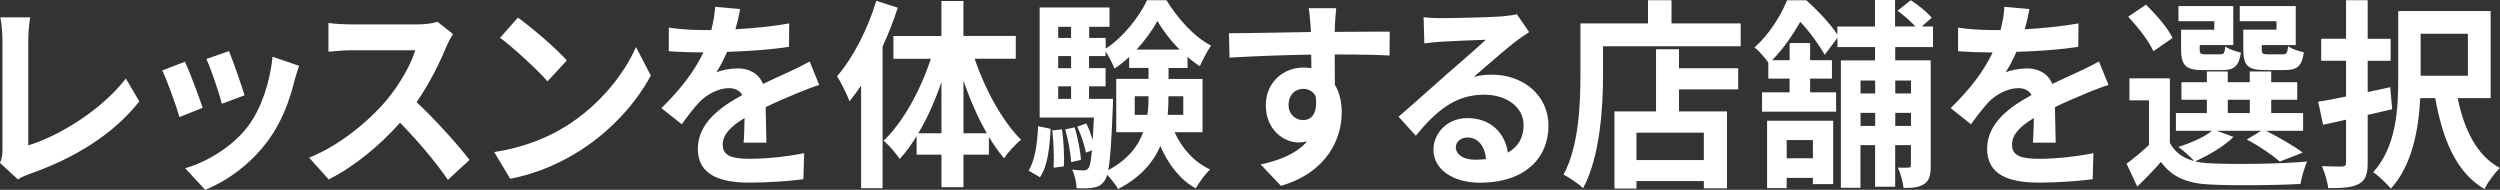
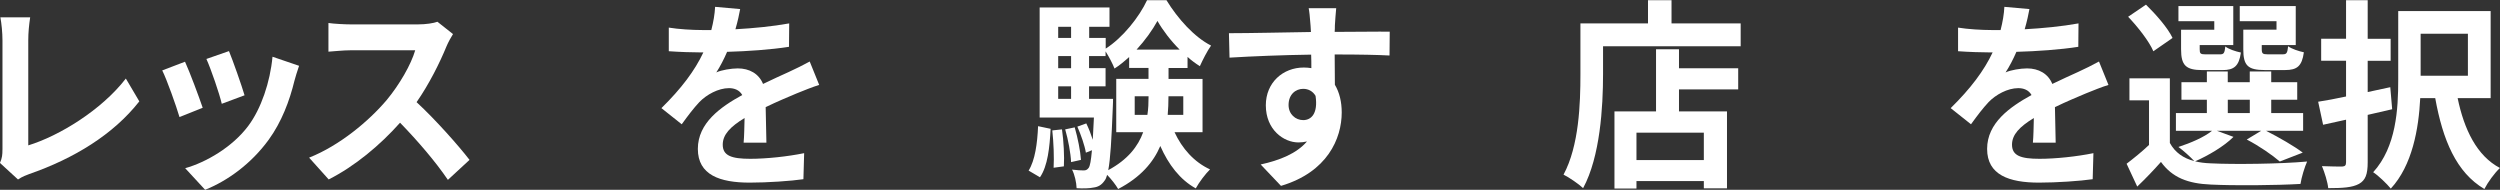
<svg xmlns="http://www.w3.org/2000/svg" id="_レイヤー_2" viewBox="0 0 606.72 46.06">
  <rect x="0" y="0" width="606.72" height="46.06" fill="#333333" stroke="none" />
  <defs>
    <style>.cls-1{fill:#fff;}</style>
  </defs>
  <g id="_ボタン">
    <path class="cls-1" d="m.6,36.35V9.8c0-1.86-.23-4.16-.51-5.59h7.23c-.28,1.91-.46,3.67-.46,5.59v25.48c7.51-2.3,17.78-8.57,23.68-16.22l3.27,5.54c-6.31,8.04-15.85,13.87-26.72,17.64-.65.25-1.66.59-2.72,1.32l-4.38-4.02c.55-1.22.6-2.06.6-3.18Z" />
    <path class="cls-1" d="m49.18,26.16l-5.62,2.25c-.78-2.65-3.09-9.16-4.19-11.32l5.53-2.11c1.15,2.5,3.36,8.43,4.29,11.17Zm22.29-6.61c-1.2,4.95-3.13,10.04-6.26,14.36-4.28,5.88-10.04,10-15.43,12.15l-4.84-5.24c5.07-1.42,11.47-5.14,15.29-10.24,3.13-4.16,5.34-10.68,5.9-16.81l6.45,2.2c-.55,1.57-.83,2.6-1.11,3.58Zm-12.12,3.58l-5.53,2.06c-.55-2.4-2.58-8.33-3.73-10.88l5.48-1.91c.88,2.11,3.13,8.48,3.78,10.73Z" />
    <path class="cls-1" d="m108.33,11.32c-1.57,3.82-4.15,9.06-7.23,13.47,4.56,4.21,10.13,10.49,12.85,14.01l-5.25,4.85c-2.99-4.41-7.28-9.41-11.61-13.87-4.88,5.49-11.01,10.58-17.32,13.77l-4.75-5.29c7.42-2.94,14.56-8.92,18.89-14.06,3.04-3.67,5.85-8.53,6.86-12h-15.62c-1.93,0-4.47.29-5.44.34v-6.96c1.24.2,4.05.34,5.44.34h16.26c1.98,0,3.82-.29,4.75-.64l3.78,2.99c-.37.54-1.2,2.06-1.61,3.04Z" />
-     <path class="cls-1" d="m137.58,30.48c7.88-4.95,13.87-12.44,16.77-19.06l3.59,6.91c-3.5,6.61-9.63,13.38-17.04,18.13-4.65,2.99-10.6,5.73-17.09,6.91l-3.87-6.47c7.19-1.08,13.17-3.58,17.64-6.42Zm0-15.83l-4.7,5.1c-2.39-2.74-8.15-8.08-11.52-10.58l4.33-4.9c3.22,2.3,9.21,7.4,11.88,10.39Z" />
    <path class="cls-1" d="m178.49,7.1c4.38-.24,8.98-.69,13.04-1.42l-.05,5.68c-4.38.69-10.04,1.08-15.02,1.22-.78,1.81-1.7,3.58-2.62,5,1.2-.59,3.68-.98,5.21-.98,2.81,0,5.11,1.27,6.13,3.77,2.39-1.18,4.33-2.01,6.22-2.89,1.8-.83,3.41-1.62,5.11-2.55l2.3,5.68c-1.47.44-3.92,1.42-5.48,2.06-2.07.88-4.7,1.96-7.51,3.33.05,2.74.14,6.37.18,8.62h-5.53c.14-1.47.18-3.82.23-5.98-3.46,2.11-5.3,4.02-5.3,6.47,0,2.69,2.17,3.43,6.68,3.43,3.92,0,9.03-.54,13.08-1.37l-.18,6.32c-3.04.44-8.71.83-13.04.83-7.23,0-12.58-1.86-12.58-8.18s5.53-10.19,10.78-13.08c-.69-1.23-1.94-1.67-3.22-1.67-2.58,0-5.44,1.57-7.19,3.38-1.38,1.47-2.72,3.23-4.28,5.39l-4.93-3.92c4.84-4.75,8.11-9.11,10.18-13.52h-.6c-1.89,0-5.25-.1-7.79-.29v-5.73c2.35.39,5.76.59,8.11.59h2.21c.51-1.96.83-3.87.92-5.63l6.08.54c-.23,1.22-.55,2.84-1.15,4.9Z" />
-     <path class="cls-1" d="m217.88,1.86c-1.01,3.14-2.26,6.32-3.69,9.46v34.35h-5.21v-24.89c-.92,1.32-1.89,2.65-2.81,3.82-.51-1.42-2.03-4.61-3.04-6.08,3.87-4.46,7.46-11.42,9.54-18.32l5.21,1.67Zm18.66,12.4c2.53,7.55,6.77,15.19,11.24,19.65-1.24,1.03-3.13,2.99-4.1,4.51-1.29-1.52-2.49-3.23-3.69-5.19v4.31h-6.17v7.89h-5.34v-7.89h-6.03v-4.51c-1.29,2.11-2.63,3.97-4.1,5.54-.92-1.37-2.67-3.43-3.92-4.41,4.65-4.41,8.94-12.15,11.47-19.89h-9.08v-5.54h11.65V.24h5.34v8.48h12.71v5.54h-10Zm-8.06,18.08v-12.44c-1.52,4.51-3.46,8.82-5.62,12.44h5.62Zm11.01,0c-2.17-3.77-4.1-8.18-5.67-12.79v12.79h5.67Z" />
    <path class="cls-1" d="m249.63,41.4c1.57-2.5,2.12-6.61,2.3-10.78l3.04.64c-.23,4.46-.69,9.02-2.58,11.76l-2.76-1.62Zm35.42-9.31c1.84,3.97,4.75,7.25,8.61,9.02-1.11,1.08-2.67,3.14-3.46,4.61-3.82-2.11-6.63-5.78-8.61-10.29-1.66,3.92-4.75,7.59-10.23,10.44-.55-.98-1.7-2.45-2.67-3.43-.18.64-.37,1.08-.6,1.37-.78,1.13-1.61,1.57-2.76,1.71-.92.2-2.4.25-4.05.15-.05-1.37-.46-3.28-1.11-4.51,1.2.15,2.21.2,2.81.2.55,0,.88-.15,1.24-.64.32-.49.55-1.71.78-4.26l-1.47.59c-.28-1.71-1.2-4.36-2.07-6.32l2.17-.78c.6,1.22,1.15,2.65,1.57,3.97.09-1.47.18-3.28.28-5.39h-13.17V1.81h16.95v4.7h-4.93v2.69h4.01v2.6c4.15-2.65,8.15-7.69,10.04-11.76h4.7c2.76,4.51,6.77,8.97,10.83,11.02-.97,1.37-2.03,3.48-2.72,5-1.01-.64-2.03-1.37-2.99-2.25v2.69h-4.61v2.65h8.25v12.94h-6.77Zm-27.32-.69c.42,2.84.6,6.61.46,8.97l-2.49.34c.14-2.45,0-6.17-.32-9.06l2.35-.25Zm-.92-24.89v2.69h3.13v-2.69h-3.13Zm0,7.1v2.94h3.13v-2.94h-3.13Zm0,10.39h3.13v-3.04h-3.13v3.04Zm4.01,6.91c.74,2.55,1.38,5.78,1.52,7.89l-2.4.54c-.09-2.11-.69-5.39-1.43-7.94l2.3-.49Zm9.3-6.91s0,1.27-.05,1.91c-.32,8.08-.6,12.79-1.11,15.38,4.75-2.55,7.23-5.78,8.48-9.21h-6.54v-12.94h7.83v-2.65h-4.7v-2.65c-1.15,1.03-2.3,2.01-3.55,2.79-.51-1.27-1.38-2.94-2.17-4.16v1.13h-4.01v2.94h4.01v4.41h-4.01v3.04h5.8Zm8.34,3.87c.23-1.47.28-2.94.28-4.36v-.15h-3.36v4.51h3.09Zm7.83-15.83c-2.17-2.16-4.1-4.7-5.39-6.96-1.2,2.2-2.99,4.7-5.07,6.96h10.46Zm-2.72,11.32v.2c0,1.42-.05,2.84-.18,4.31h3.78v-4.51h-3.59Z" />
    <path class="cls-1" d="m323.96,6.22c0,.39,0,.93-.05,1.52,4.65,0,10.96-.1,13.36-.05l-.05,5.78c-2.76-.15-7.05-.25-13.31-.25,0,2.5.05,5.19.05,7.35,1.11,1.86,1.66,4.16,1.66,6.71,0,6.37-3.5,14.5-14.74,17.83l-4.93-5.19c4.65-1.03,8.71-2.65,11.24-5.59-.65.15-1.34.24-2.07.24-3.55,0-7.92-3.04-7.92-9.02,0-5.54,4.19-9.16,9.21-9.16.64,0,1.24.05,1.84.15,0-1.08,0-2.2-.05-3.28-6.96.1-14.14.39-19.81.73l-.14-5.93c5.25,0,13.64-.2,19.9-.29-.05-.64-.05-1.13-.09-1.52-.14-2.01-.32-3.67-.46-4.26h6.68c-.09.78-.28,3.43-.32,4.21Zm-7.69,22.93c1.94,0,3.64-1.57,3-5.88-.65-1.13-1.75-1.71-3-1.71-1.8,0-3.55,1.32-3.55,3.92,0,2.25,1.7,3.67,3.55,3.67Z" />
-     <path class="cls-1" d="m349.68,4.41c2.44,0,12.3-.2,14.93-.44,1.89-.2,2.95-.34,3.5-.54l2.99,4.36c-1.06.73-2.17,1.42-3.22,2.25-2.49,1.86-7.32,6.17-10.23,8.62,1.52-.39,2.9-.54,4.38-.54,7.83,0,13.77,5.19,13.77,12.35,0,7.74-5.53,13.87-16.68,13.87-6.4,0-11.24-3.14-11.24-8.04,0-3.97,3.36-7.64,8.25-7.64,5.71,0,9.17,3.72,9.81,8.38,2.53-1.42,3.82-3.67,3.82-6.66,0-4.41-4.15-7.4-9.58-7.4-7.05,0-11.66,3.97-16.58,9.95l-4.19-4.61c3.27-2.79,8.84-7.79,11.56-10.19,2.58-2.25,7.37-6.37,9.63-8.48-2.35.05-8.71.34-11.15.49-1.24.1-2.72.24-3.78.39l-.18-6.37c1.29.2,2.9.25,4.19.25Zm8.29,34.35c.97,0,1.84-.05,2.67-.15-.28-3.18-1.98-5.24-4.47-5.24-1.75,0-2.86,1.13-2.86,2.35,0,1.81,1.89,3.04,4.65,3.04Z" />
    <path class="cls-1" d="m422.44,5.68v5.54h-33.4v6.81c0,7.89-.69,19.99-4.84,27.63-1.01-.98-3.46-2.65-4.75-3.28,3.78-7.01,4.1-17.3,4.1-24.35V5.68h16.4V.05h5.71v5.63h16.77Zm-14.97,10.88h14.37v5.14h-14.37v5.34h11.65v18.67h-5.62v-1.76h-16.35v1.81h-5.34v-18.72h10.09v-15.09h5.57v4.61Zm6.03,15.63h-16.35v6.66h16.35v-6.66Z" />
-     <path class="cls-1" d="m459.95,11.42v3.23h8.61v25.53c0,2.25-.28,3.58-1.57,4.46-1.24.83-2.81.98-5.02.98-.14-1.42-.74-3.63-1.38-4.95,1.11.05,2.26.05,2.62,0,.42,0,.55-.15.55-.59v-4.85h-3.82v10.09h-4.88v-10.09h-3.55v10.34h-4.75V14.65h8.29v-3.23h-9.12v-2.25l-3.09,4.12c-1.24-2.2-3.64-5.59-5.94-7.99-1.66,2.89-3.82,6.22-6.82,9.31h4.24v-4.16h4.97v4.16h5.3v4.46h-5.3v3.33h6.31v4.7h-17.97v-4.7h6.68v-3.33h-5.16v-3.87c-.83-1.18-2.3-2.94-3.36-3.67,3.78-3.38,6.4-7.84,7.92-11.47h4.65c2.67,2.35,5.85,5.73,7.55,8.33v-1.96h9.12V0h4.88v6.42h4.93c-1.15-1.27-2.86-2.74-4.33-3.82l3.22-2.55c1.75,1.13,4.01,2.94,5.07,4.26l-2.4,2.11h2.72v5h-9.21Zm-31.09,17.88h16.03v15.38h-4.93v-1.52h-6.36v2.5h-4.75v-16.36Zm4.75,4.7v4.41h6.36v-4.41h-6.36Zm17.92-14.45v3.14h3.55v-3.14h-3.55Zm3.55,11.02v-3.18h-3.55v3.18h3.55Zm4.88-11.02v3.14h3.82v-3.14h-3.82Zm3.82,11.02v-3.18h-3.82v3.18h3.82Z" />
    <path class="cls-1" d="m491.39,7.1c4.38-.24,8.98-.69,13.04-1.42l-.05,5.68c-4.38.69-10.04,1.08-15.02,1.22-.78,1.81-1.71,3.58-2.63,5,1.2-.59,3.69-.98,5.21-.98,2.81,0,5.11,1.27,6.13,3.77,2.4-1.18,4.33-2.01,6.22-2.89,1.8-.83,3.41-1.62,5.11-2.55l2.3,5.68c-1.47.44-3.92,1.42-5.48,2.06-2.07.88-4.7,1.96-7.51,3.33.05,2.74.14,6.37.18,8.62h-5.53c.14-1.47.18-3.82.23-5.98-3.45,2.11-5.3,4.02-5.3,6.47,0,2.69,2.17,3.43,6.68,3.43,3.92,0,9.03-.54,13.08-1.37l-.18,6.32c-3.04.44-8.71.83-13.04.83-7.23,0-12.58-1.86-12.58-8.18s5.53-10.19,10.78-13.08c-.69-1.23-1.93-1.67-3.22-1.67-2.58,0-5.44,1.57-7.19,3.38-1.38,1.47-2.72,3.23-4.28,5.39l-4.93-3.92c4.84-4.75,8.11-9.11,10.18-13.52h-.6c-1.89,0-5.25-.1-7.79-.29v-5.73c2.35.39,5.76.59,8.11.59h2.21c.51-1.96.83-3.87.92-5.63l6.08.54c-.23,1.22-.55,2.84-1.15,4.9Z" />
    <path class="cls-1" d="m542.04,33.22c-2.3,2.3-6.17,4.56-9.31,5.93,1.15.29,2.4.44,3.78.49,5.67.29,16.95.15,23.4-.44-.6,1.32-1.38,3.87-1.61,5.44-5.85.34-16.03.44-21.79.15-5.53-.24-9.3-1.67-12.07-5.49-1.75,1.96-3.55,3.87-5.76,5.98l-2.58-5.54c1.66-1.27,3.69-2.89,5.44-4.56v-10.83h-4.75v-5.34h9.81v15.68c1.24,2.3,3.27,3.72,5.94,4.41-.92-.98-2.76-2.65-3.87-3.43,2.99-.98,6.22-2.35,8.15-3.92h-8.75v-4.31h7.51v-3.23h-6.17v-4.26h6.17v-2.6h5.07v2.6h5.34v-2.6h5.21v2.6h6.31v4.26h-6.31v3.23h7.74v4.31h-8.98c3.18,1.62,6.82,3.72,8.89,5.29l-5.57,2.16c-1.75-1.52-4.98-3.77-8.02-5.34l3.5-2.11h-10.73l4.01,1.47Zm-19.44-20.77c-1.01-2.4-3.78-5.93-6.13-8.38l4.33-2.94c2.4,2.35,5.3,5.63,6.45,8.08l-4.65,3.23Zm14.79-7.3h-8.71V1.47h13.31v9.46h-8.15v1.03c0,1.03.18,1.23,1.38,1.23h3.55c.92,0,1.11-.29,1.29-1.91.78.64,2.53,1.22,3.78,1.47-.46,3.33-1.71,4.26-4.47,4.26h-4.84c-4.05,0-5.21-1.13-5.21-5.05v-4.75h8.06v-2.06Zm3.27,22.29h5.34v-3.23h-5.34v3.23Zm11.84-22.29h-8.94V1.47h13.59v9.46h-8.25v.98c0,1.08.23,1.27,1.38,1.27h3.73c.92,0,1.11-.29,1.29-1.96.83.64,2.62,1.22,3.82,1.47-.46,3.38-1.66,4.31-4.56,4.31h-4.93c-4.15,0-5.21-1.13-5.21-5.05v-4.75h8.06v-2.06Z" />
    <path class="cls-1" d="m580.55,26.51c-1.94.44-3.96.93-5.94,1.37v11.51c0,2.94-.55,4.36-2.12,5.24-1.61.88-3.92,1.03-7.46,1.03-.14-1.47-.88-3.82-1.52-5.34,2.07.1,4.28.1,4.93.1.69-.05.92-.29.92-1.08v-10.29c-1.98.44-3.87.83-5.57,1.23l-1.2-5.59c1.93-.29,4.24-.73,6.77-1.27v-8.67h-6.04v-5.34h6.04V.05h5.25v9.36h5.57v5.34h-5.57v7.59l5.48-1.18.46,5.34Zm15.89-2.69c1.57,7.59,4.65,14.01,10.27,16.95-1.29,1.18-2.99,3.53-3.78,5.1-6.82-4.02-10.09-11.86-11.93-22.05h-3.64c-.37,7.45-1.93,16.32-7.14,21.95-.92-1.13-3.09-3.23-4.28-3.97,5.62-6.17,6.08-15.34,6.08-22.49V2.69h22.43v21.12h-8.02Zm-8.98-15.63v10.19h11.47v-10.19h-11.47Z" />
  </g>
</svg>